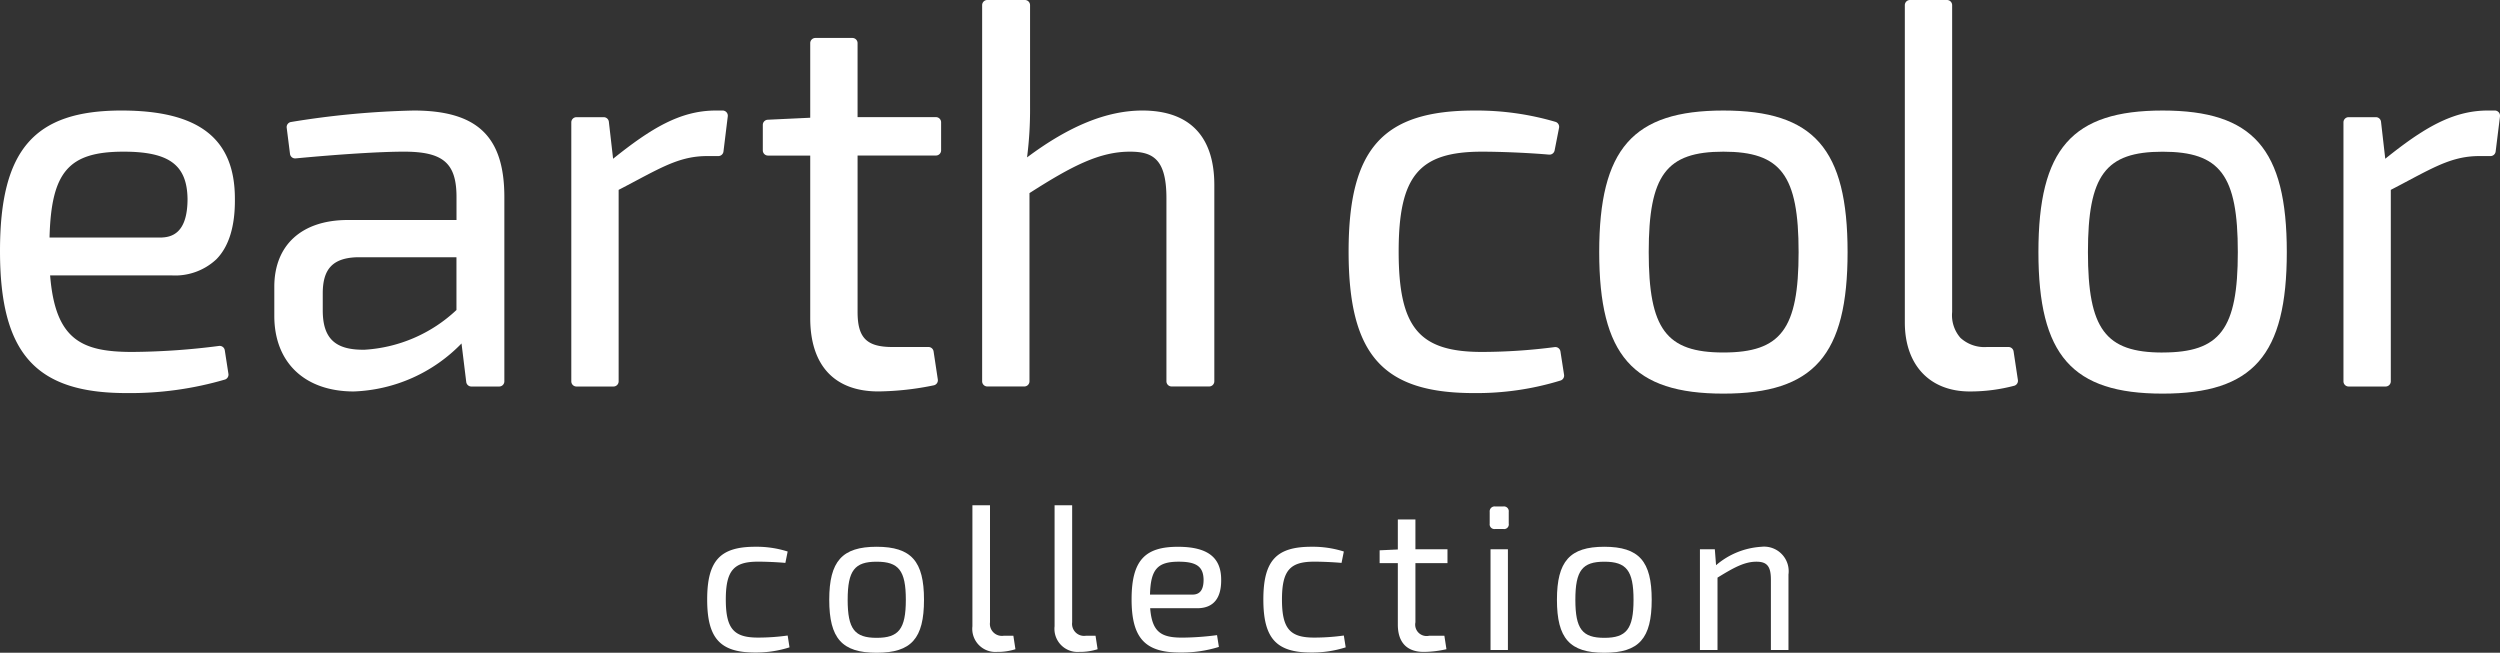
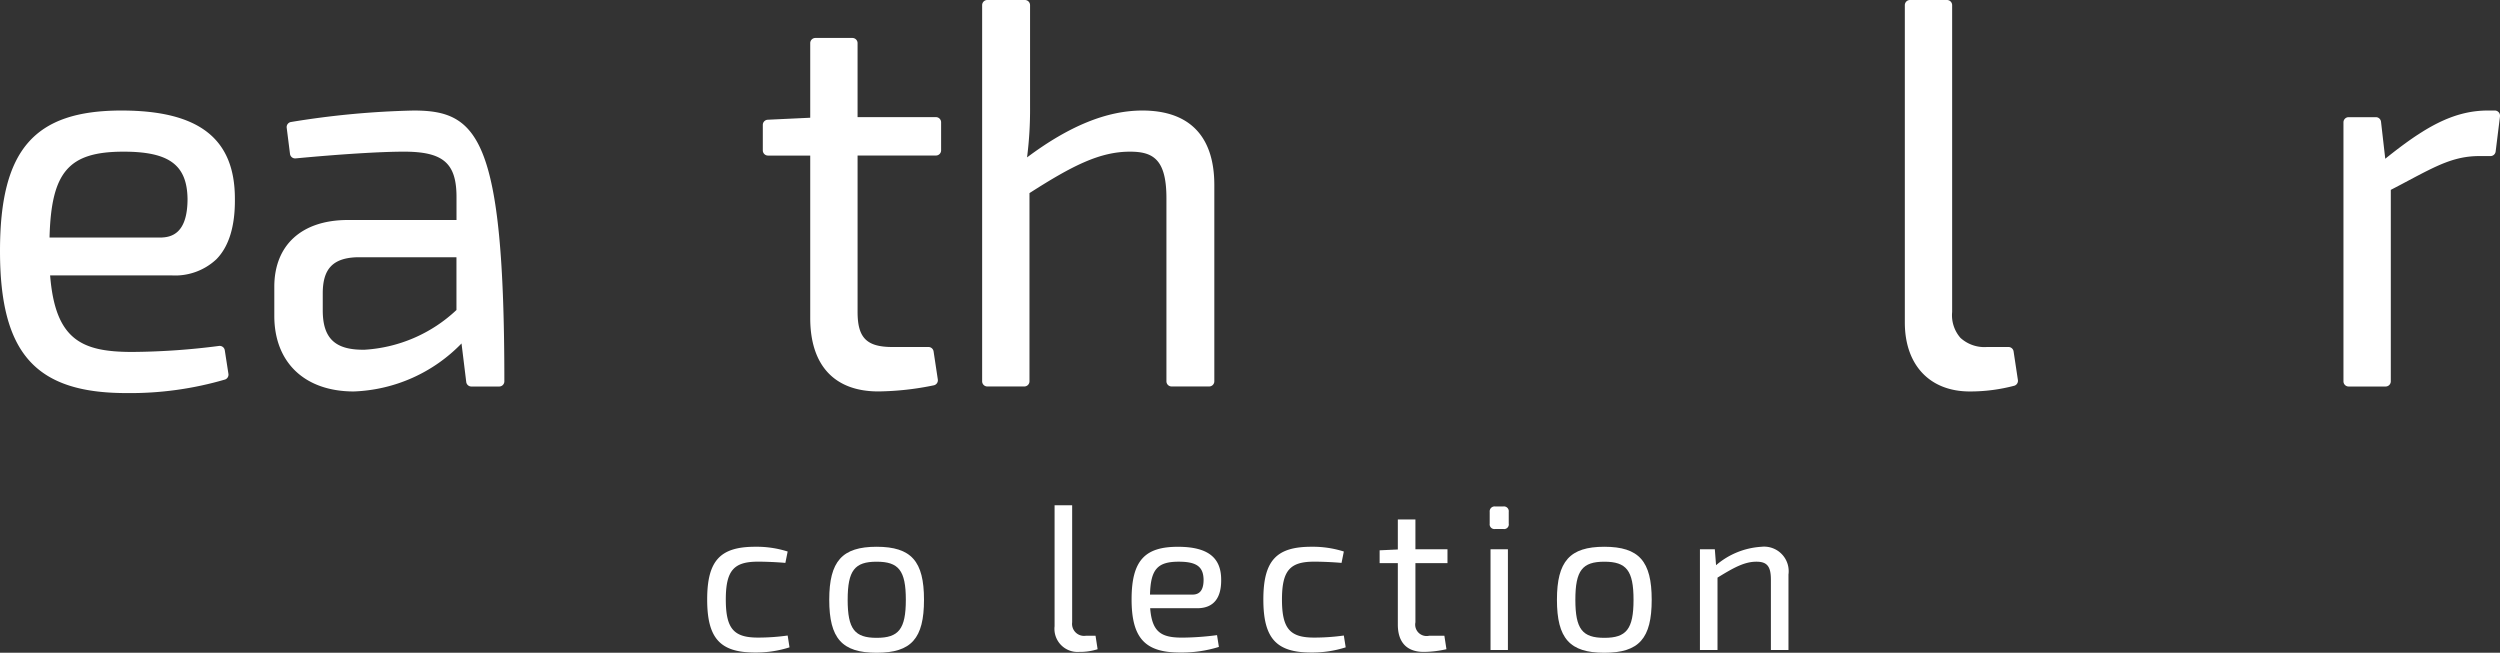
<svg xmlns="http://www.w3.org/2000/svg" id="レイヤー_1" data-name="レイヤー 1" viewBox="0 0 250 65.273">
  <rect x="0" y="0" width="250" height="65.273" fill="#333333" stroke="none" />
  <defs>
    <style>
      .cls-1 {
        fill: #fff;
      }
    </style>
  </defs>
  <title>svg-product-02-title</title>
  <g>
    <path class="cls-1" d="M78.952,64.734a10.982,10.982,0,0,1-3.455.517c-3.476,0-4.779-1.406-4.779-5.3s1.3-5.275,4.8-5.275a10.214,10.214,0,0,1,3.248.476l-0.228,1.138c-0.91-.083-2.028-0.124-2.731-0.124-2.4,0-3.227.848-3.227,3.786,0,2.959.827,3.807,3.227,3.807a21.464,21.464,0,0,0,2.959-.207Z" />
    <path class="cls-1" d="M92.4,59.976c0,3.869-1.262,5.3-4.738,5.3-3.455,0-4.738-1.427-4.738-5.3,0-3.848,1.283-5.3,4.738-5.3C91.139,54.68,92.4,56.128,92.4,59.976Zm-7.634,0c0,2.938.7,3.807,2.9,3.807s2.917-.869,2.917-3.806-0.724-3.807-2.917-3.807S84.767,57.038,84.767,59.976Z" />
-     <path class="cls-1" d="M99,62.231a1.2,1.2,0,0,0,1.365,1.345h0.972l0.207,1.345a5.826,5.826,0,0,1-1.841.269,2.312,2.312,0,0,1-2.462-2.565v-12.1H99V62.231Z" />
    <path class="cls-1" d="M107.216,62.231a1.2,1.2,0,0,0,1.366,1.345h0.972l0.207,1.345a5.826,5.826,0,0,1-1.841.269,2.312,2.312,0,0,1-2.462-2.565v-12.1h1.758V62.231Z" />
    <path class="cls-1" d="M115.017,60.824c0.186,2.4,1.117,2.938,3.186,2.938a27.742,27.742,0,0,0,3.5-.249l0.186,1.179a12.488,12.488,0,0,1-3.91.559c-3.476,0-4.82-1.448-4.82-5.317,0-3.952,1.386-5.255,4.634-5.255,3.041,0,4.324,1.117,4.324,3.289,0.021,1.8-.724,2.855-2.4,2.855h-4.7Zm4.241-1.365c0.91,0,1.1-.745,1.1-1.49-0.021-1.283-.683-1.8-2.483-1.8-2.11,0-2.813.745-2.875,3.29h4.262Z" />
    <path class="cls-1" d="M134.569,64.734a10.982,10.982,0,0,1-3.455.517c-3.476,0-4.779-1.406-4.779-5.3s1.3-5.275,4.8-5.275a10.214,10.214,0,0,1,3.248.476l-0.228,1.138c-0.91-.083-2.028-0.124-2.731-0.124-2.4,0-3.227.848-3.227,3.786,0,2.959.828,3.807,3.227,3.807a21.464,21.464,0,0,0,2.959-.207Z" />
    <path class="cls-1" d="M141.542,62.231a1.141,1.141,0,0,0,1.365,1.345h1.531l0.207,1.345a10.562,10.562,0,0,1-2.276.269c-1.7,0-2.586-.972-2.586-2.731V56.314h-1.82V55.031l1.82-.083v-3h1.759v2.979h3.206v1.386h-3.206v5.917Z" />
    <path class="cls-1" d="M150.336,50.645a0.481,0.481,0,0,1,.538.538v1.179a0.465,0.465,0,0,1-.538.538h-0.828a0.473,0.473,0,0,1-.538-0.538V51.183a0.49,0.49,0,0,1,.538-0.538h0.828ZM149.053,65V54.928h1.738V65h-1.738Z" />
    <path class="cls-1" d="M165.17,59.976c0,3.869-1.262,5.3-4.738,5.3-3.455,0-4.738-1.427-4.738-5.3,0-3.848,1.283-5.3,4.738-5.3C163.908,54.68,165.17,56.128,165.17,59.976Zm-7.634,0c0,2.938.7,3.807,2.9,3.807s2.917-.869,2.917-3.806-0.724-3.807-2.917-3.807S157.536,57.038,157.536,59.976Z" />
    <path class="cls-1" d="M171.606,56.521a7.644,7.644,0,0,1,4.51-1.841,2.46,2.46,0,0,1,2.731,2.772V65h-1.758V57.949c0-1.345-.414-1.779-1.448-1.779-1.2,0-2.276.6-3.89,1.593V65h-1.758V54.928h1.49Z" />
  </g>
  <g>
    <path class="cls-1" d="M21.63,25.934c1.264-1.279,1.89-3.32,1.859-6.06,0-6.018-3.6-8.821-11.341-8.821C3.406,11.053,0,14.991,0,25.1,0,35.323,3.542,39.307,12.634,39.307a33.619,33.619,0,0,0,9.878-1.357,0.518,0.518,0,0,0,.331-0.564l-0.365-2.359a0.517,0.517,0,0,0-.58-0.433,70.545,70.545,0,0,1-8.67.6c-5.042,0-7.7-1.186-8.216-7.654h12.15A6.028,6.028,0,0,0,21.63,25.934Zm-2.876-6.06c0,3.48-1.586,3.882-2.779,3.882H4.953c0.17-6.58,1.91-8.589,7.411-8.589C16.909,15.167,18.7,16.489,18.754,19.874Z" />
-     <path class="cls-1" d="M41.358,11.053A86.534,86.534,0,0,0,29.1,12.2a0.517,0.517,0,0,0-.43.575L29,15.389a0.518,0.518,0,0,0,.562.451c4.462-.422,8.511-0.674,10.831-0.674,3.931,0,5.258,1.146,5.258,4.542V22H34.783c-4.6,0-7.352,2.5-7.352,6.676v2.915c0,4.661,3.044,7.555,7.946,7.555a15.783,15.783,0,0,0,10.775-4.8l0.472,3.852a0.517,0.517,0,0,0,.513.454h2.781a0.517,0.517,0,0,0,.517-0.517V19.709C50.435,13.642,47.721,11.053,41.358,11.053Zm4.288,14.672V31a14.685,14.685,0,0,1-9.192,3.973H36.293c-2.816,0-4.018-1.177-4.018-3.937v-1.7c0-2.423.99-3.5,3.321-3.607h10.05Z" />
+     <path class="cls-1" d="M41.358,11.053A86.534,86.534,0,0,0,29.1,12.2a0.517,0.517,0,0,0-.43.575L29,15.389a0.518,0.518,0,0,0,.562.451c4.462-.422,8.511-0.674,10.831-0.674,3.931,0,5.258,1.146,5.258,4.542V22H34.783c-4.6,0-7.352,2.5-7.352,6.676v2.915c0,4.661,3.044,7.555,7.946,7.555a15.783,15.783,0,0,0,10.775-4.8l0.472,3.852a0.517,0.517,0,0,0,.513.454h2.781a0.517,0.517,0,0,0,.517-0.517C50.435,13.642,47.721,11.053,41.358,11.053Zm4.288,14.672V31a14.685,14.685,0,0,1-9.192,3.973H36.293c-2.816,0-4.018-1.177-4.018-3.937v-1.7c0-2.423.99-3.5,3.321-3.607h10.05Z" />
    <path class="cls-1" d="M93.593,11.713H85.757v-7.4a0.517,0.517,0,0,0-.517-0.517h-3.7a0.517,0.517,0,0,0-.517.517v7.46l-4.249.2a0.517,0.517,0,0,0-.493.517v2.55a0.517,0.517,0,0,0,.517.517h4.225V31.807c0,4.731,2.42,7.336,6.814,7.336a28.764,28.764,0,0,0,5.556-.614,0.517,0.517,0,0,0,.389-0.58l-0.424-2.809a0.517,0.517,0,0,0-.512-0.44H89.237c-2.569,0-3.479-.915-3.479-3.5V15.552h7.836a0.517,0.517,0,0,0,.517-0.517v-2.8A0.517,0.517,0,0,0,93.593,11.713Z" />
    <path class="cls-1" d="M114.242,11.053c-3.543,0-7.318,1.533-11.536,4.686a37.528,37.528,0,0,0,.3-5.048V0.517A0.517,0.517,0,0,0,102.486,0H98.731a0.517,0.517,0,0,0-.517.517V38.13a0.517,0.517,0,0,0,.517.517h3.7a0.517,0.517,0,0,0,.517-0.517V19.311c4.292-2.748,7.029-4.144,10.054-4.144,2.306,0,3.641.761,3.641,4.652V38.13a0.517,0.517,0,0,0,.517.517h3.755a0.517,0.517,0,0,0,.517-0.517V18.5C121.434,13.628,118.947,11.053,114.242,11.053Z" />
-     <path class="cls-1" d="M155.459,34.711a57.127,57.127,0,0,1-7.264.483c-6.305,0-8.329-2.44-8.329-10.041,0-7.559,2.024-9.986,8.329-9.986,1.635,0,4.345.091,6.714,0.295a0.521,0.521,0,0,0,.552-0.416l0.444-2.267a0.518,0.518,0,0,0-.338-0.588,27.9,27.9,0,0,0-8.126-1.137c-9.171,0-12.581,3.821-12.581,14.1,0,10.318,3.4,14.154,12.526,14.154a28.493,28.493,0,0,0,8.672-1.257,0.517,0.517,0,0,0,.349-0.57l-0.362-2.335A0.518,0.518,0,0,0,155.459,34.711Z" />
-     <path class="cls-1" d="M172.339,11.053c-9.052,0-12.418,3.836-12.418,14.155s3.366,14.154,12.418,14.154,12.419-3.836,12.419-14.154S181.392,11.053,172.339,11.053Zm7.521,14.155c0,7.7-1.757,10.041-7.521,10.041-5.723,0-7.467-2.346-7.467-10.041s1.745-10.041,7.467-10.041C178.1,15.167,179.86,17.513,179.86,25.208Z" />
    <path class="cls-1" d="M200.847,34.7h-2.154a3.555,3.555,0,0,1-2.646-.912,3.437,3.437,0,0,1-.833-2.585V0.517A0.517,0.517,0,0,0,194.7,0h-3.7a0.517,0.517,0,0,0-.517.517V32.246c0,4.253,2.487,6.9,6.491,6.9a17.217,17.217,0,0,0,4.479-.58A0.517,0.517,0,0,0,201.79,38l-0.431-2.857A0.517,0.517,0,0,0,200.847,34.7Z" />
-     <path class="cls-1" d="M216.261,11.053c-9.053,0-12.419,3.836-12.419,14.155s3.366,14.154,12.419,14.154,12.419-3.836,12.419-14.154S225.314,11.053,216.261,11.053Zm0,24.2c-5.723,0-7.467-2.346-7.467-10.041s1.745-10.041,7.467-10.041c5.764,0,7.521,2.346,7.521,10.041S222.025,35.249,216.261,35.249Z" />
    <path class="cls-1" d="M249.87,11.227a0.517,0.517,0,0,0-.387-0.175h-0.688c-3.543,0-6.458,1.767-10.269,4.823l-0.424-3.7a0.517,0.517,0,0,0-.514-0.458h-2.725a0.517,0.517,0,0,0-.517.517v25.9a0.517,0.517,0,0,0,.517.517h3.7a0.517,0.517,0,0,0,.517-0.517V18.986c0.624-.322,1.2-0.628,1.737-0.914,2.9-1.537,4.644-2.465,7.114-2.465h1.12a0.518,0.518,0,0,0,.514-0.455L250,11.633A0.518,0.518,0,0,0,249.87,11.227Z" />
-     <path class="cls-1" d="M72.267,11.053H71.579c-3.543,0-6.459,1.767-10.269,4.823l-0.424-3.7a0.517,0.517,0,0,0-.514-0.458H57.647a0.517,0.517,0,0,0-.517.517v25.9a0.517,0.517,0,0,0,.517.517h3.7a0.517,0.517,0,0,0,.517-0.517V18.986c0.623-.322,1.2-0.628,1.736-0.914,2.9-1.537,4.644-2.465,7.114-2.465h1.12a0.517,0.517,0,0,0,.513-0.455l0.431-3.519A0.517,0.517,0,0,0,72.267,11.053Z" />
  </g>
</svg>